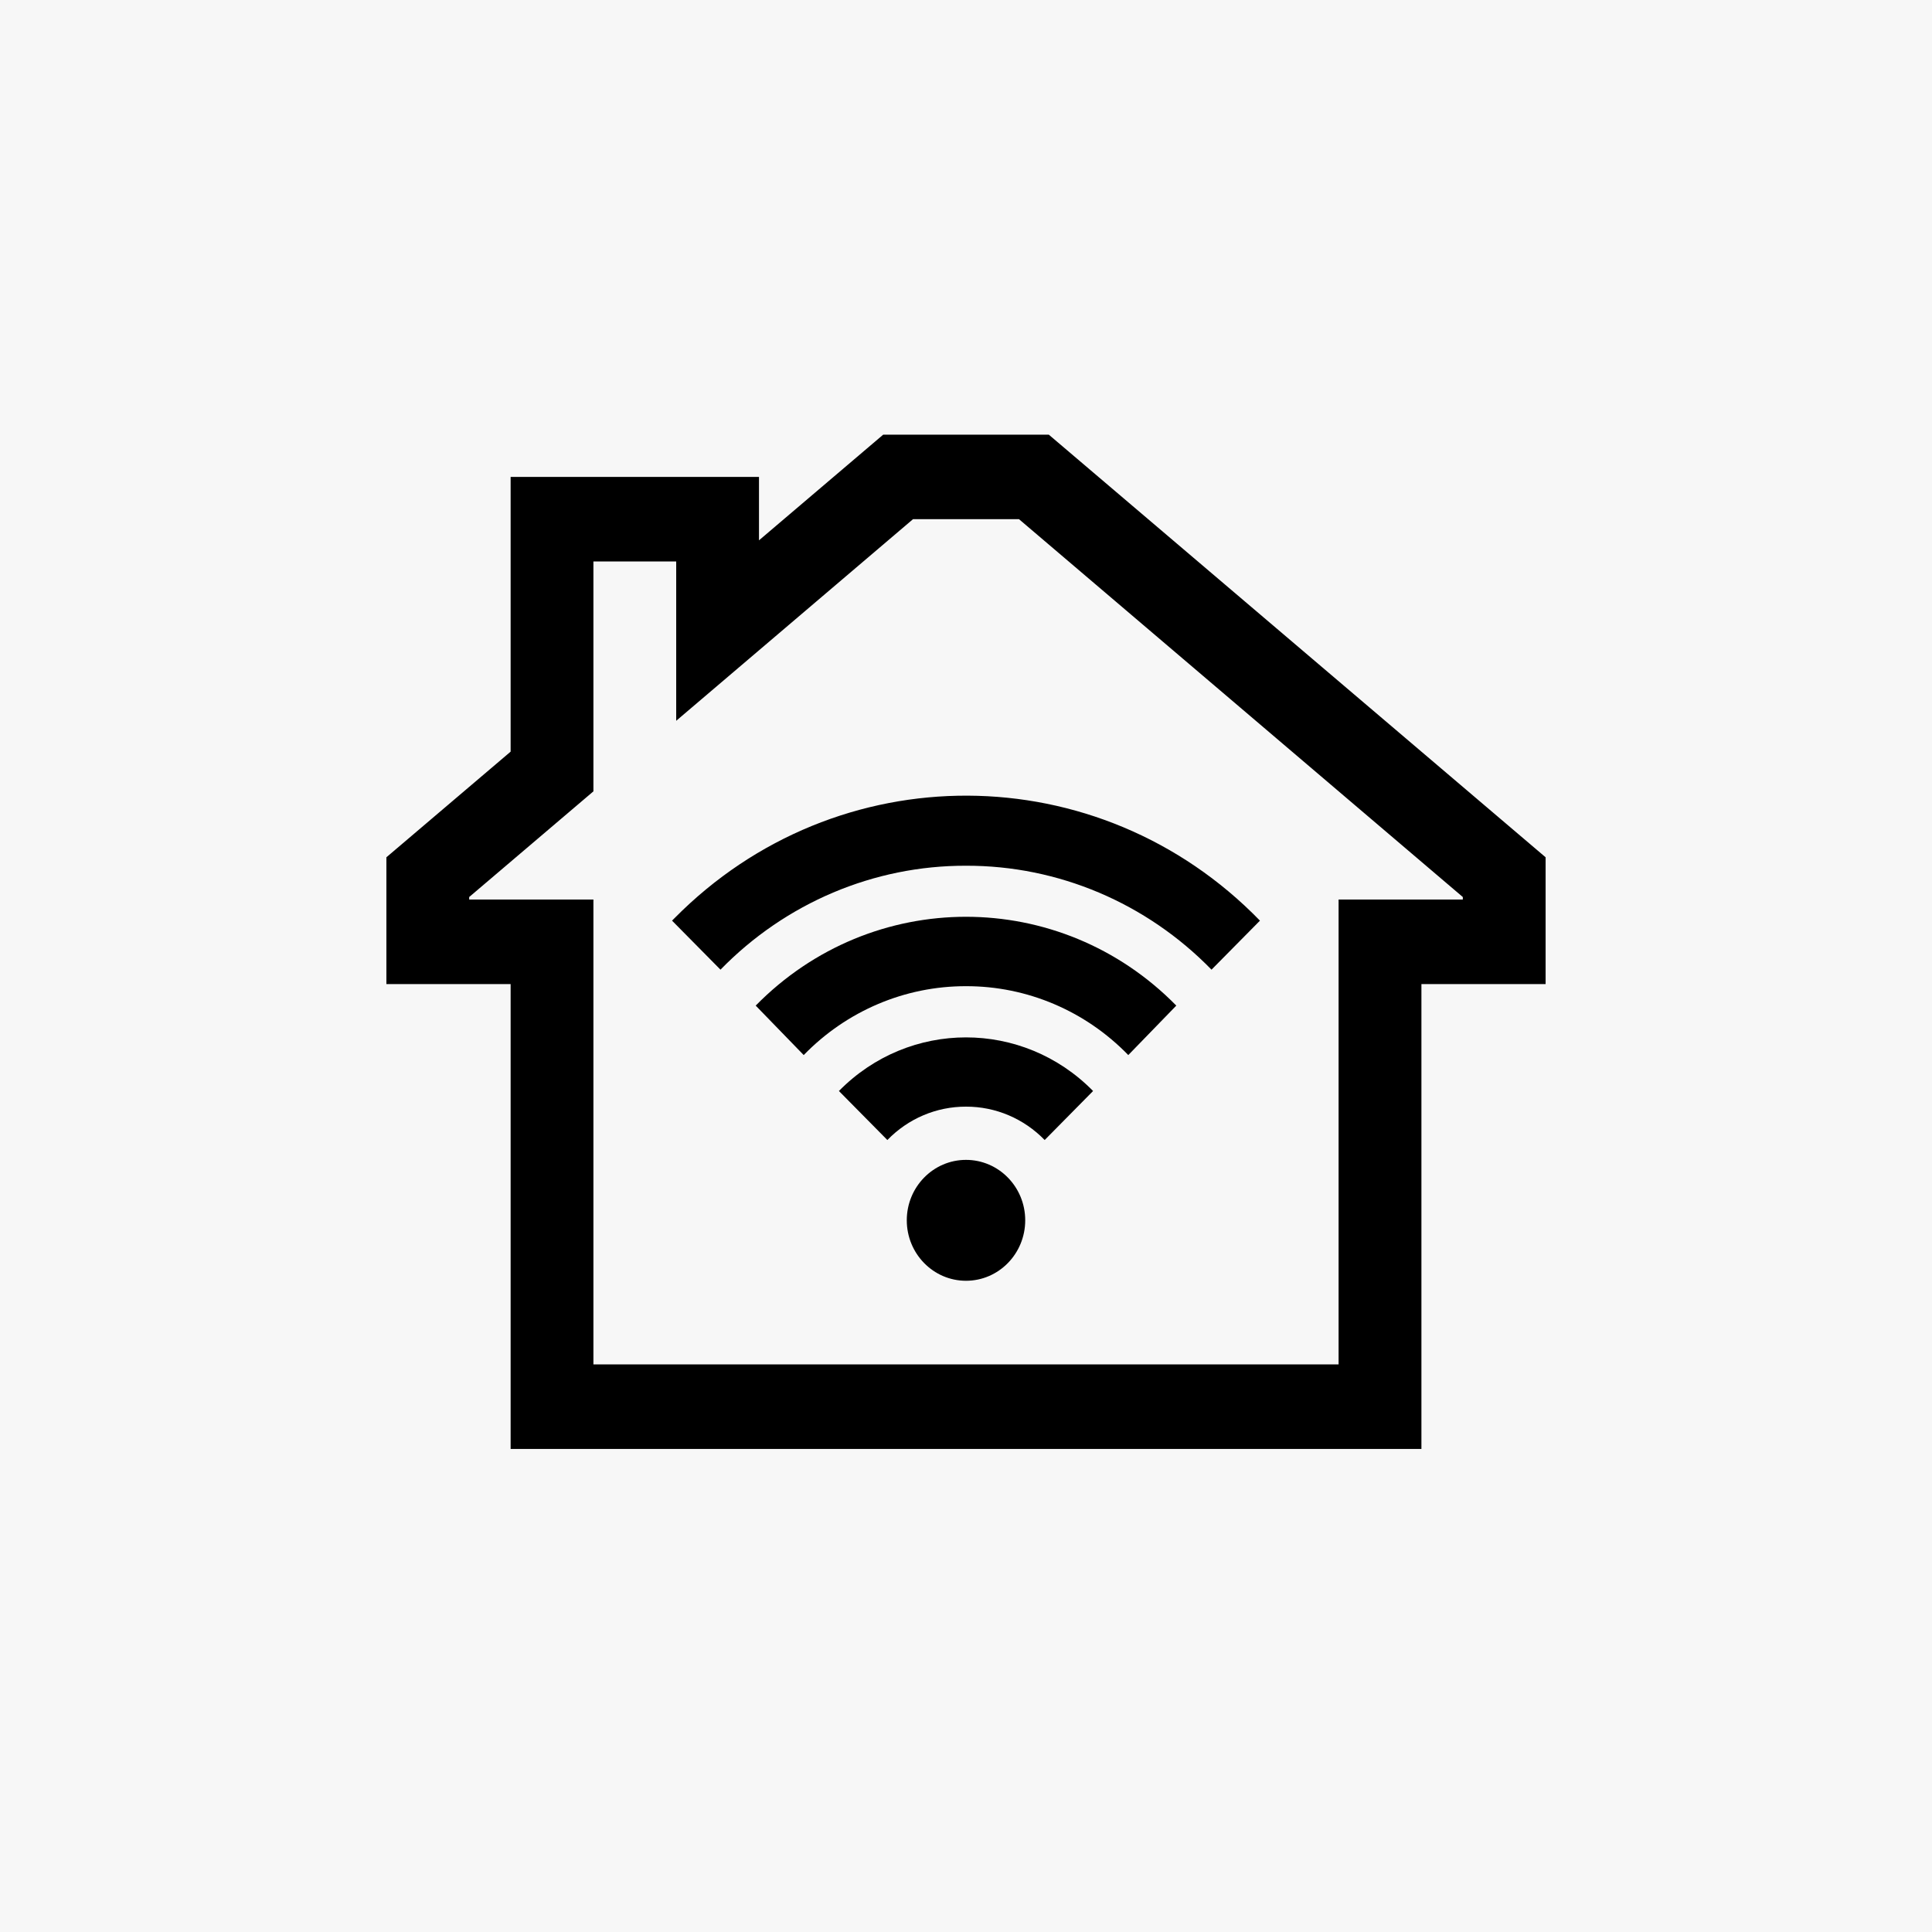
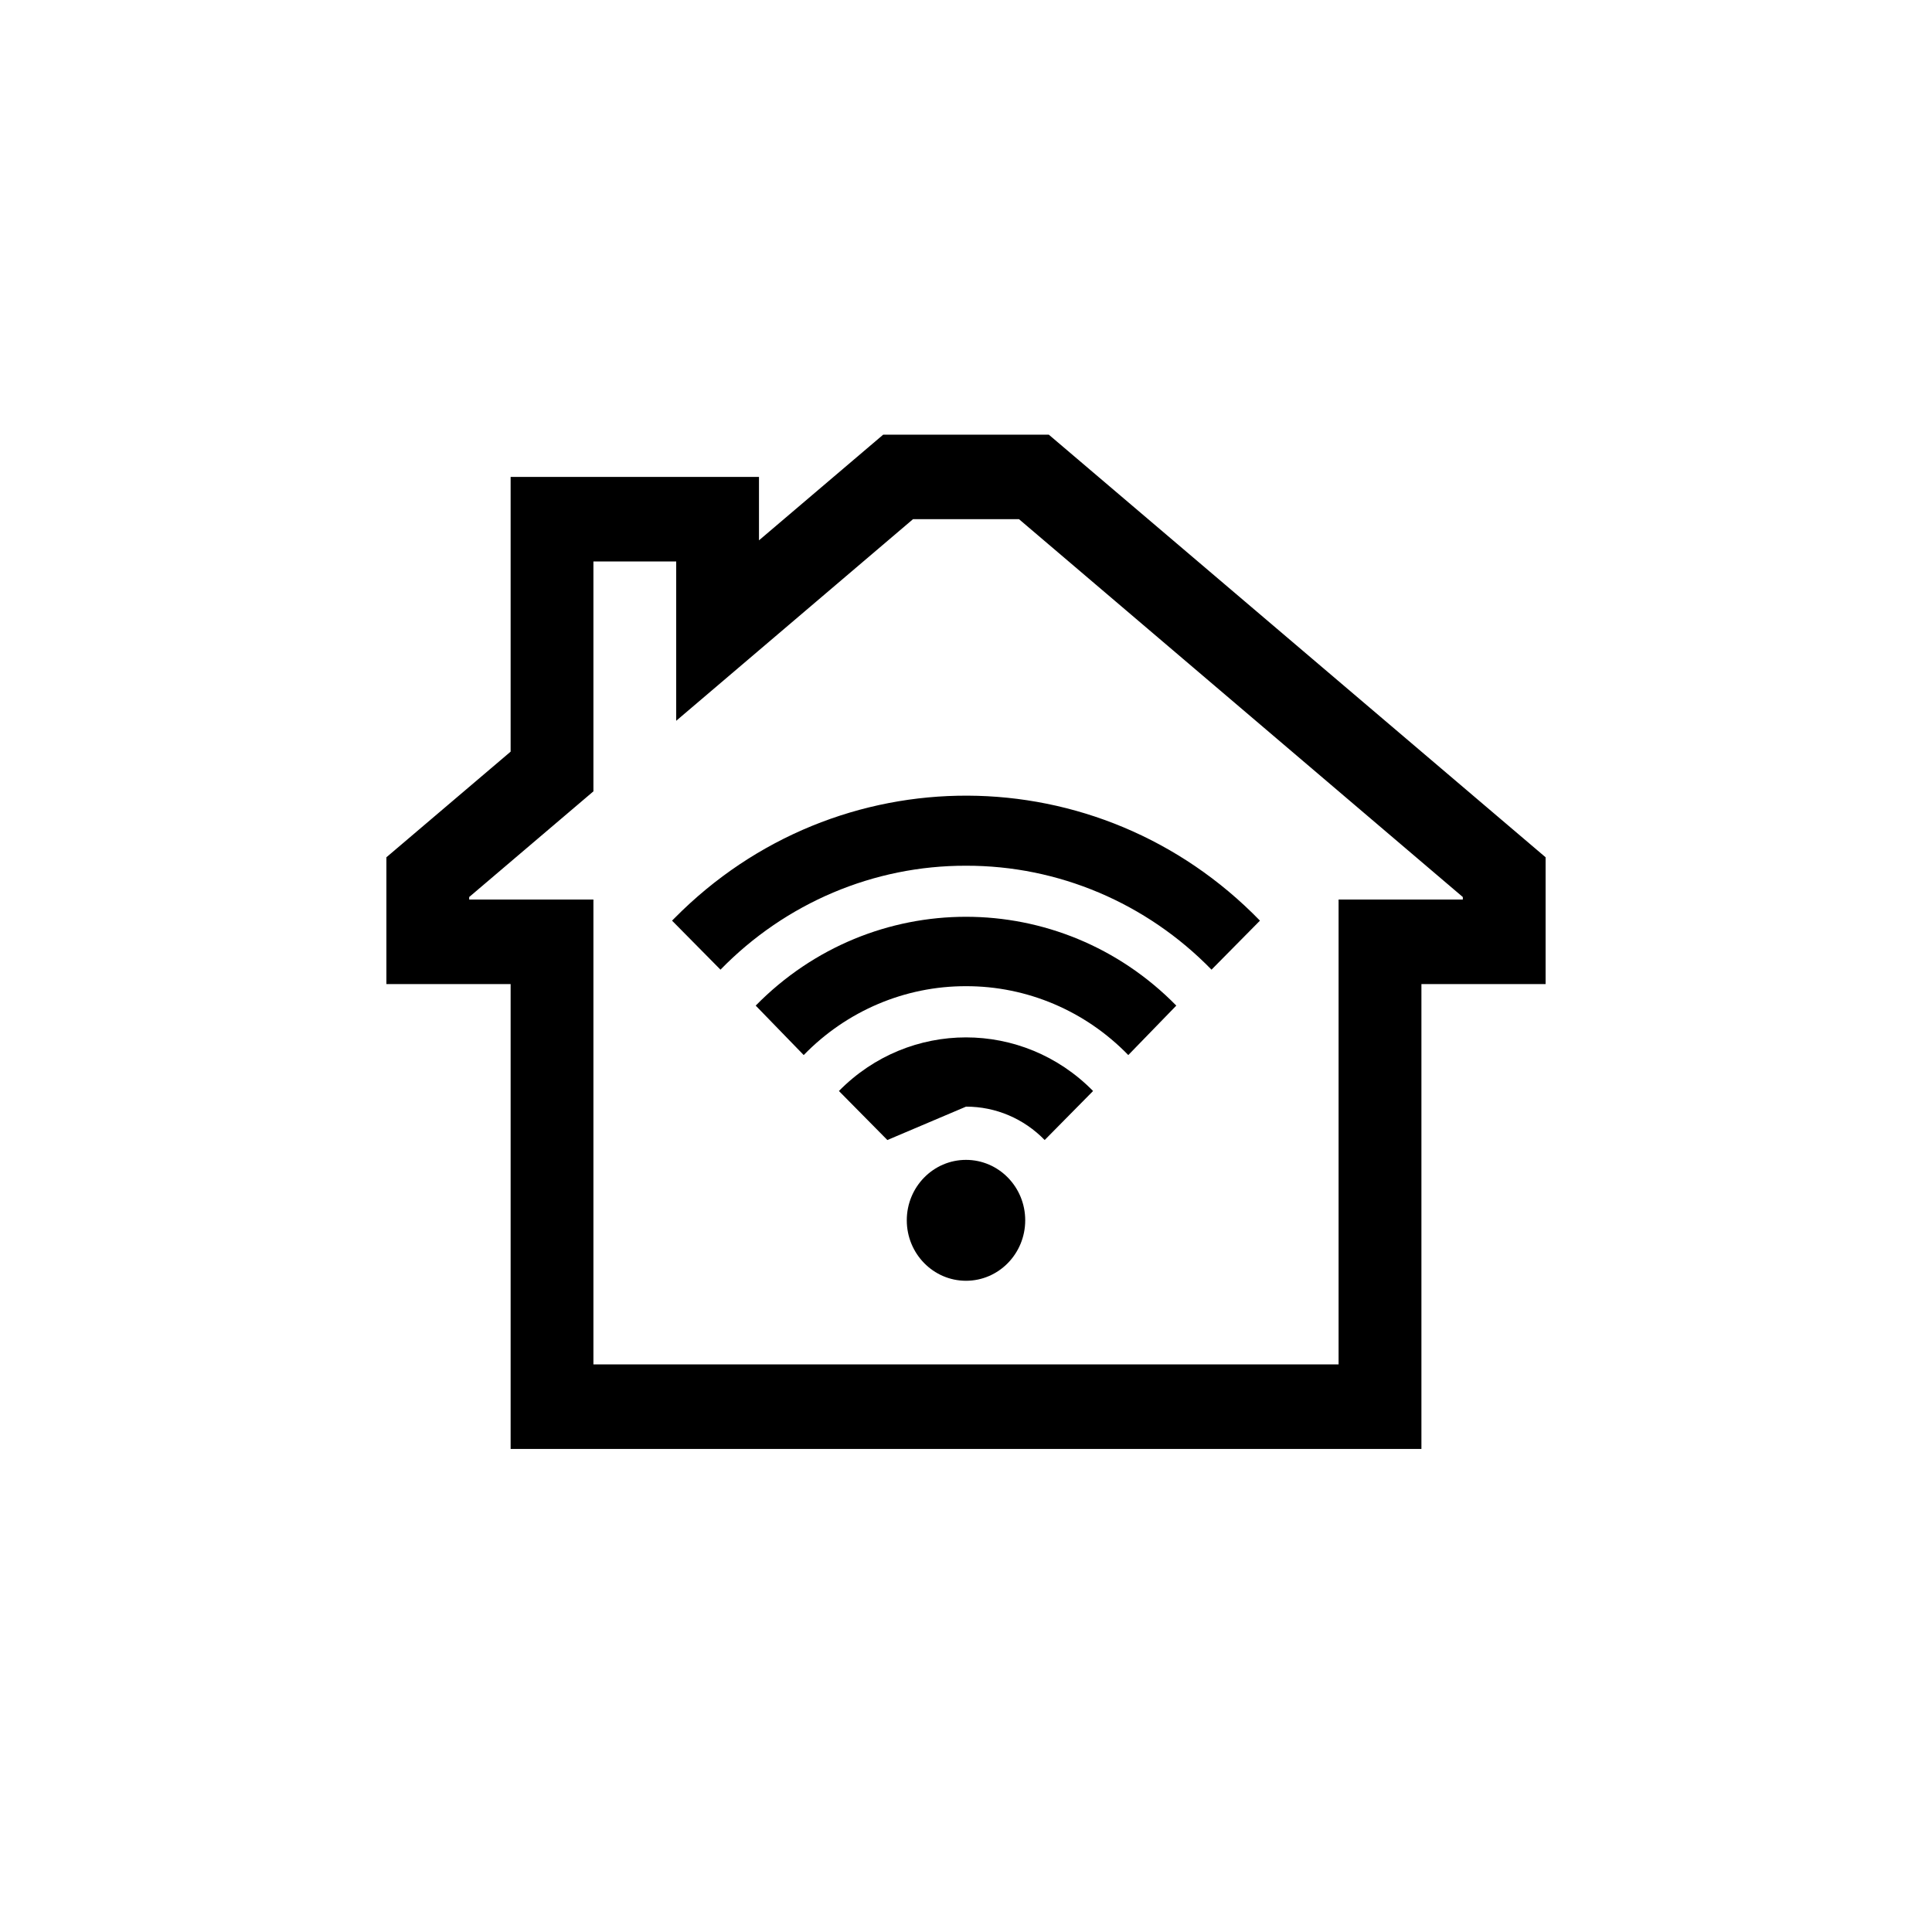
<svg xmlns="http://www.w3.org/2000/svg" width="40" height="40" viewBox="0 0 40 40" fill="none">
-   <rect width="40" height="40" fill="#F7F7F7" />
  <g clip-path="url(#clip0)">
-     <path d="M21.714 8.999H18.286L15.714 11.187V9.874H10.572V15.562L8 17.749V20.374H10.572V29.999H29.429V20.374H32V17.749L21.714 8.999ZM30.286 18.624H27.714V28.249H12.286V18.624H9.714V18.572L12.286 16.384V11.624H14V14.923L18.903 10.749H21.097L30.286 18.572V18.624V18.624ZM20 24.014C20.677 24.014 21.226 24.574 21.226 25.265C21.226 25.956 20.677 26.517 20 26.517C19.323 26.517 18.774 25.956 18.774 25.265C18.774 24.574 19.323 24.014 20 24.014ZM20 17.924C21.908 17.919 23.738 18.695 25.083 20.076L26.086 19.061C22.752 15.63 17.325 15.608 13.964 19.011C13.947 19.028 13.931 19.045 13.914 19.061L14.917 20.076C16.262 18.695 18.092 17.919 20 17.924ZM20 20.418C21.262 20.415 22.472 20.929 23.36 21.844L24.354 20.82C21.948 18.368 18.052 18.368 15.646 20.82L16.64 21.844C17.528 20.929 18.738 20.415 20 20.418ZM20 22.912C20.612 22.91 21.198 23.159 21.629 23.603L22.631 22.588C21.177 21.108 18.823 21.108 17.369 22.588L18.372 23.603C18.802 23.159 19.388 22.91 20 22.912Z" fill="black" />
+     <path d="M21.714 8.999H18.286L15.714 11.187V9.874H10.572V15.562L8 17.749V20.374H10.572V29.999H29.429V20.374H32V17.749L21.714 8.999ZM30.286 18.624H27.714V28.249H12.286V18.624H9.714V18.572L12.286 16.384V11.624H14V14.923L18.903 10.749H21.097L30.286 18.572V18.624V18.624ZM20 24.014C20.677 24.014 21.226 24.574 21.226 25.265C21.226 25.956 20.677 26.517 20 26.517C19.323 26.517 18.774 25.956 18.774 25.265C18.774 24.574 19.323 24.014 20 24.014ZM20 17.924C21.908 17.919 23.738 18.695 25.083 20.076L26.086 19.061C22.752 15.63 17.325 15.608 13.964 19.011C13.947 19.028 13.931 19.045 13.914 19.061L14.917 20.076C16.262 18.695 18.092 17.919 20 17.924ZM20 20.418C21.262 20.415 22.472 20.929 23.36 21.844L24.354 20.82C21.948 18.368 18.052 18.368 15.646 20.82L16.64 21.844C17.528 20.929 18.738 20.415 20 20.418ZM20 22.912C20.612 22.91 21.198 23.159 21.629 23.603L22.631 22.588C21.177 21.108 18.823 21.108 17.369 22.588L18.372 23.603Z" fill="black" />
  </g>
  <defs>
    <clipPath id="clip0">
      <rect x="8" y="9" width="24" height="21" fill="white" />
    </clipPath>
  </defs>
</svg>